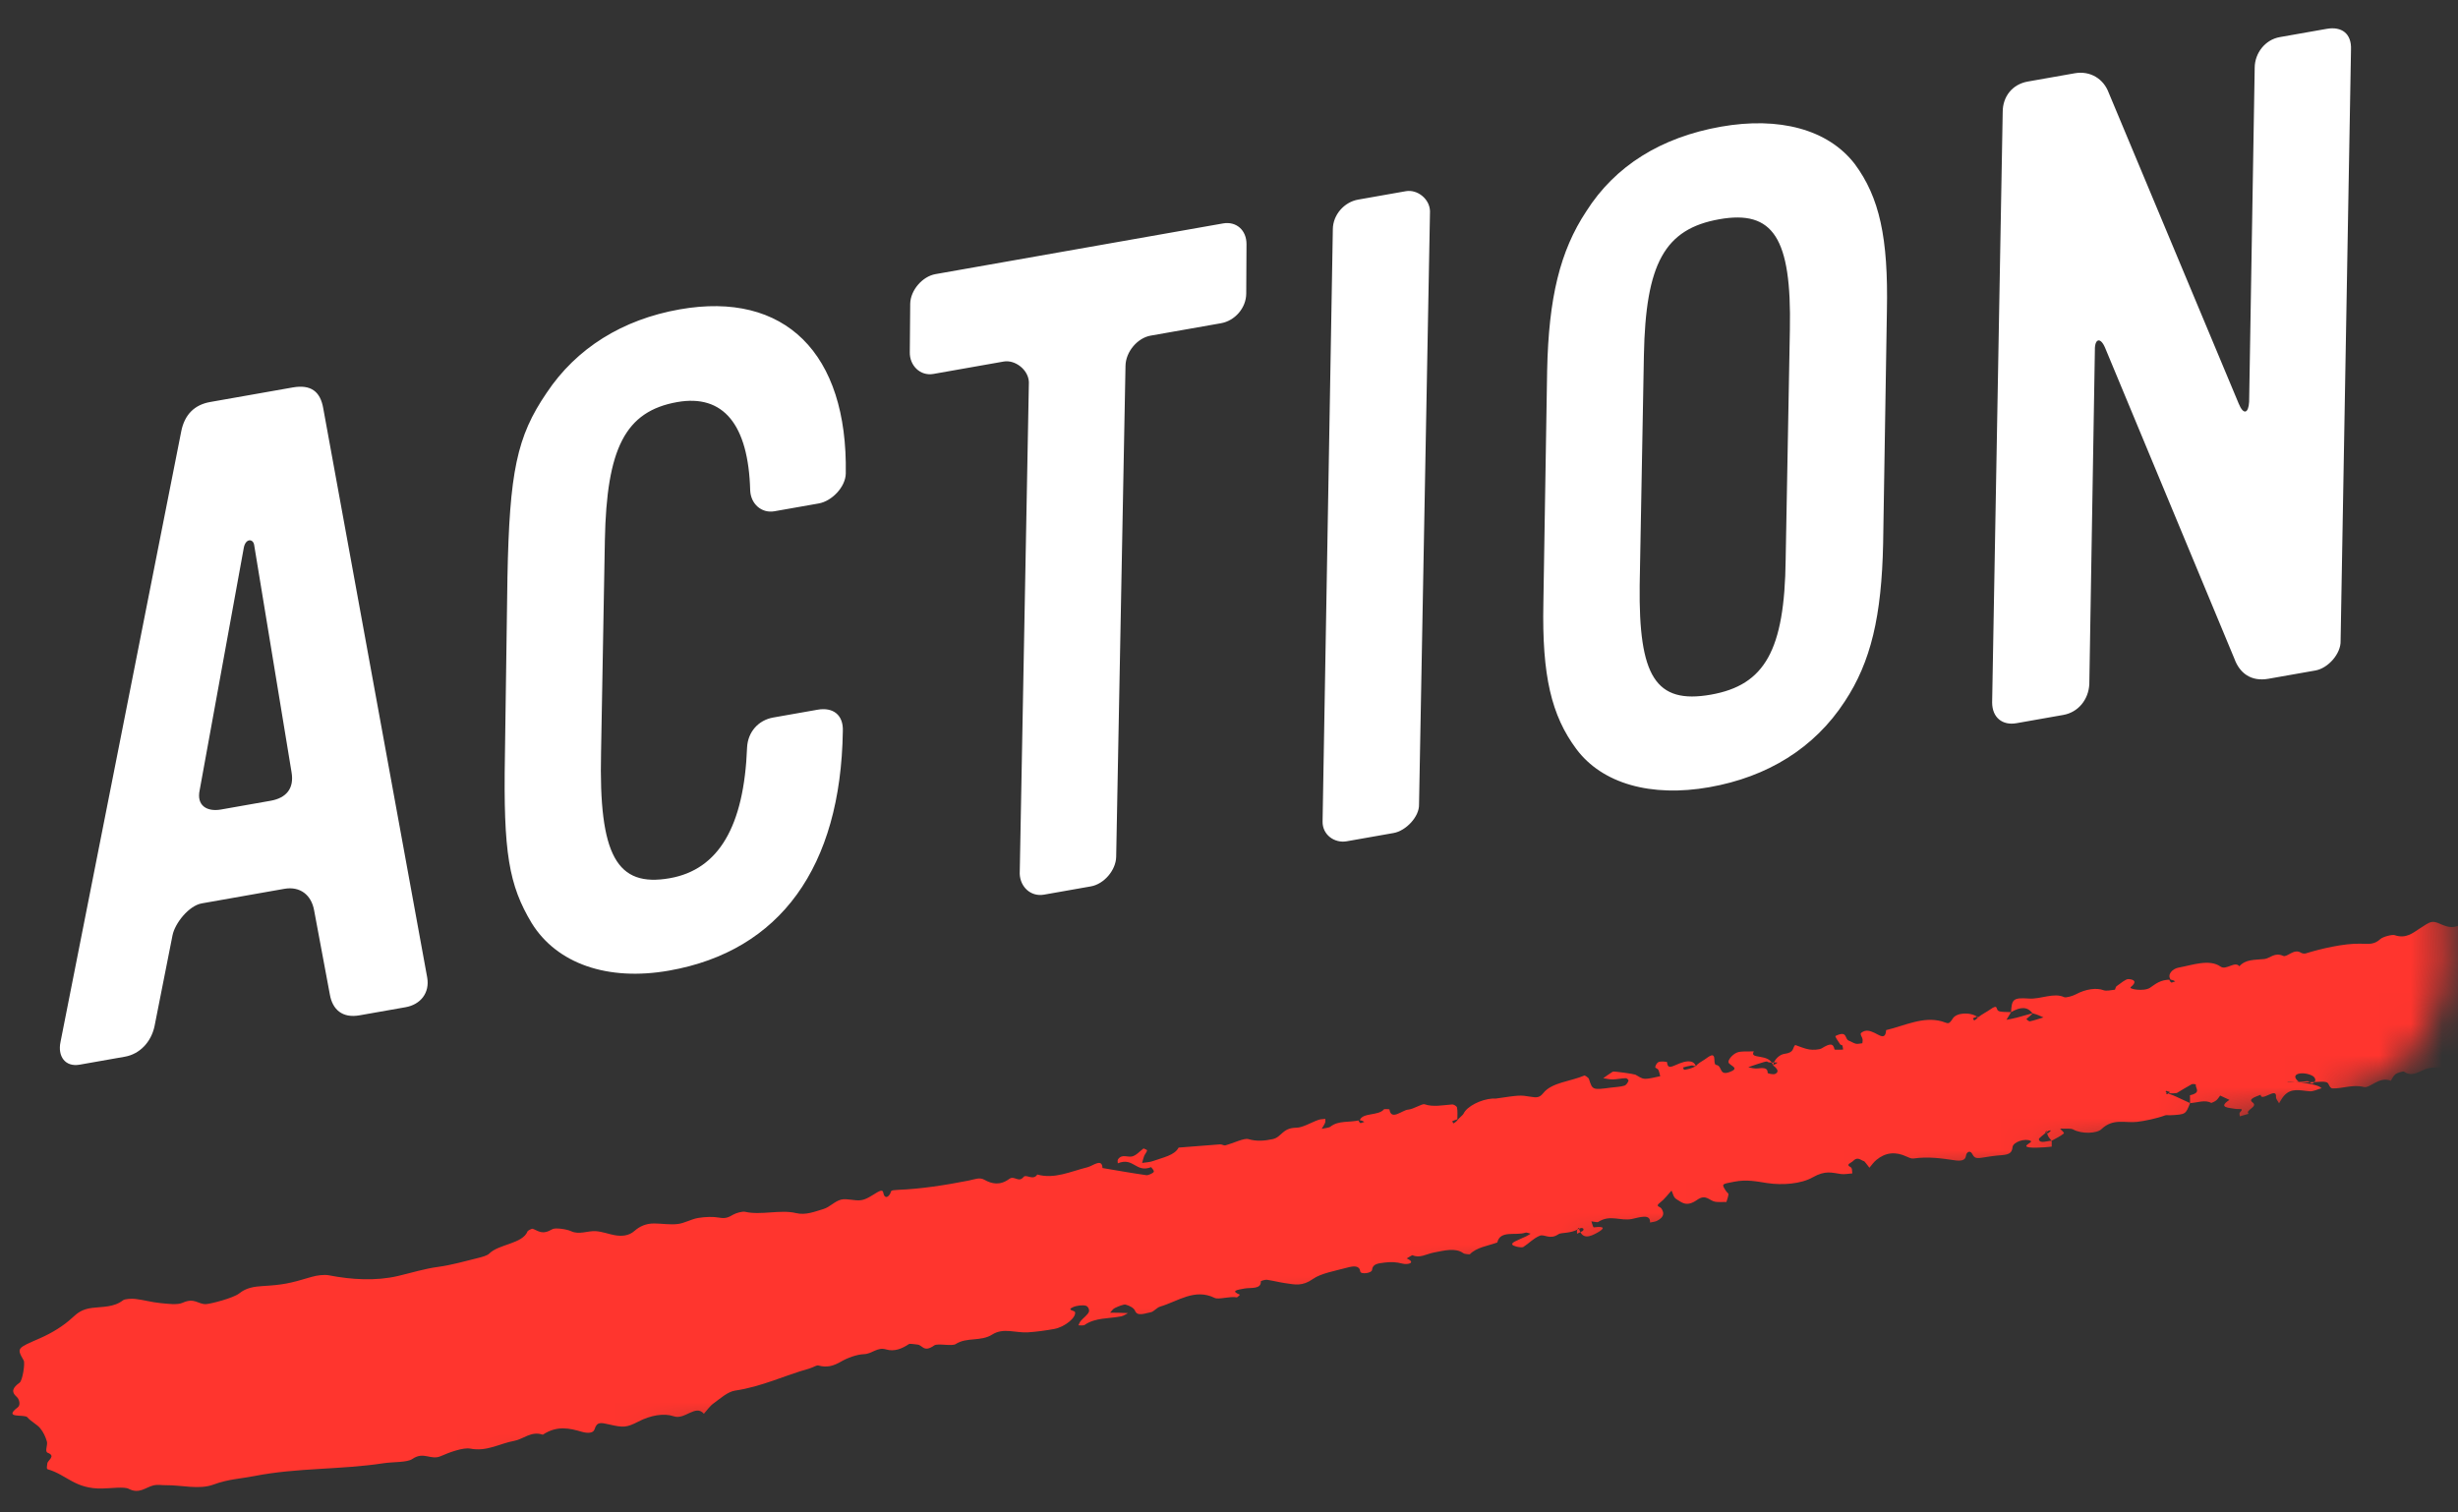
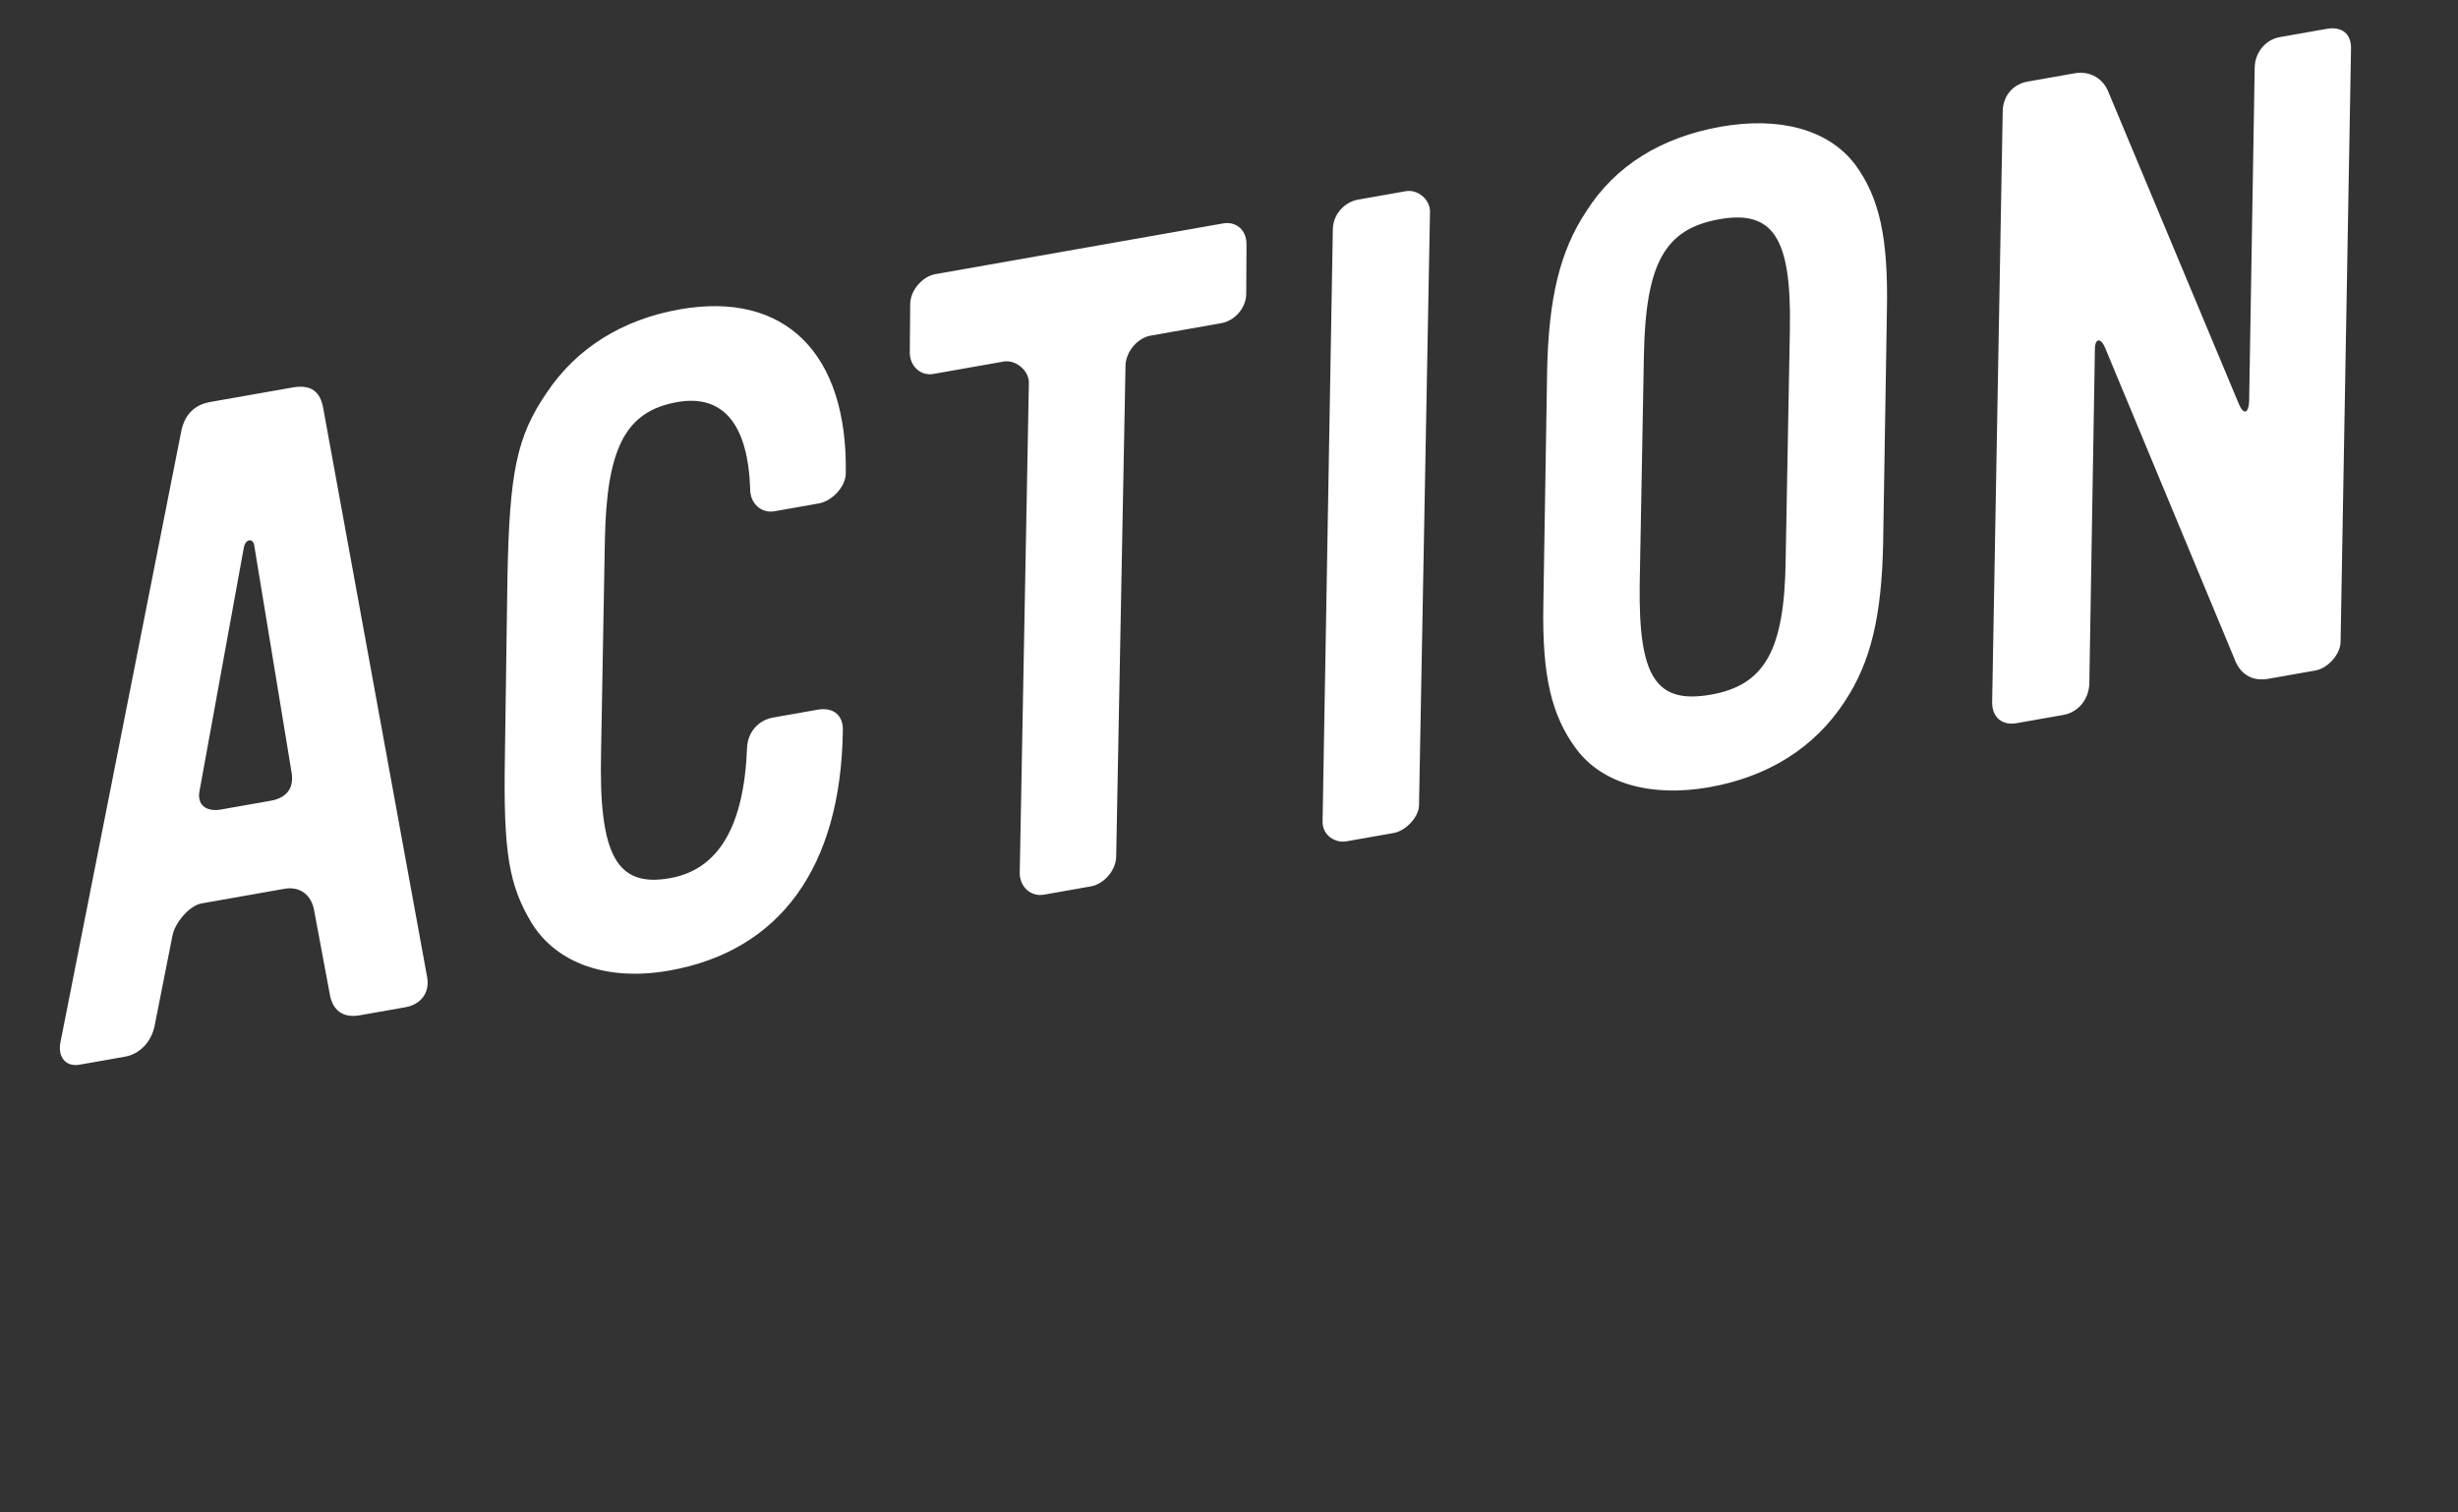
<svg xmlns="http://www.w3.org/2000/svg" xmlns:xlink="http://www.w3.org/1999/xlink" width="78" height="48" viewBox="0 0 78 48">
  <rect x="0" y="0" width="78" height="48" fill="#333333" stroke="none" />
  <defs>
-     <path id="type-action-02-a" d="M11,10 C11,10 34.941,6.791 82.822,0.373 C85.392,-0.505 86.677,0.389 86.677,3.056 C86.677,5.723 85.344,7.389 82.677,8.056 L0,25 C7.333,15 11,10 11,10 Z" />
-   </defs>
+     </defs>
  <g fill="none" fill-rule="evenodd" transform="translate(-9)">
    <path fill="#FFF" d="M20.548,26.532 C20.548,27.036 20.184,27.344 19.708,27.344 L18.224,27.344 C17.664,27.344 17.412,27.008 17.412,26.532 L17.384,23.816 C17.384,23.312 17.076,22.976 16.572,22.976 L13.912,22.976 C13.492,22.976 12.96,23.452 12.82,23.816 L11.756,26.56 C11.56,27.036 11.14,27.344 10.664,27.344 L9.208,27.344 C8.732,27.344 8.564,26.952 8.732,26.532 L15.872,8.108 C16.068,7.604 16.432,7.352 16.936,7.352 L19.596,7.352 C20.184,7.352 20.436,7.632 20.436,8.164 L20.548,26.532 Z M17.524,12.056 C17.524,11.86 17.3,11.804 17.188,12.084 L14.472,19.42 C14.276,19.896 14.584,20.148 15.032,20.148 L16.628,20.148 C17.132,20.148 17.44,19.896 17.44,19.364 L17.524,12.056 Z M36.406,13.092 C36.322,13.512 35.818,13.876 35.398,13.876 L33.97,13.876 C33.55,13.876 33.27,13.512 33.326,13.092 C33.634,11.02 33.018,9.928 31.534,9.928 C29.854,9.928 29.07,10.992 28.51,13.848 L27.222,20.456 C26.578,23.676 26.97,24.768 28.678,24.768 C30.246,24.768 31.282,23.564 31.814,21.1 C31.926,20.624 32.318,20.316 32.794,20.316 L34.222,20.316 C34.726,20.316 35.006,20.624 34.894,21.128 C34.082,25.356 31.73,27.652 28.146,27.652 C26.158,27.652 24.674,26.812 24.114,25.412 C23.61,24.096 23.61,23.06 24.198,20.036 L25.262,14.464 C25.906,11.188 26.326,10.124 27.502,8.92 C28.678,7.688 30.274,7.044 32.122,7.044 C35.51,7.044 37.134,9.34 36.406,13.092 Z M50.192,8.136 L49.912,9.676 C49.828,10.124 49.408,10.46 48.96,10.46 L46.692,10.46 C46.272,10.46 45.824,10.824 45.74,11.272 L42.744,26.56 C42.66,26.98 42.212,27.344 41.792,27.344 L40.28,27.344 C39.86,27.344 39.58,26.98 39.636,26.56 L42.632,11.244 C42.688,10.852 42.324,10.46 41.96,10.46 L39.692,10.46 C39.272,10.46 38.992,10.068 39.076,9.648 L39.356,8.136 C39.44,7.716 39.888,7.352 40.308,7.352 L49.576,7.352 C49.996,7.352 50.276,7.688 50.192,8.136 Z M56.11,8.108 L52.498,26.588 C52.442,26.98 51.938,27.344 51.546,27.344 L50.034,27.344 C49.642,27.344 49.306,27.008 49.39,26.588 L52.974,8.136 C53.058,7.688 53.478,7.352 53.926,7.352 L55.466,7.352 C55.83,7.352 56.166,7.716 56.11,8.108 Z M69.84,13.736 L68.44,20.988 C67.992,23.256 67.404,24.628 66.368,25.72 C65.164,27.008 63.54,27.652 61.664,27.652 C59.788,27.652 58.332,26.952 57.716,25.72 C57.128,24.544 57.044,23.256 57.492,20.988 L58.892,13.736 C59.34,11.468 59.956,10.068 60.992,8.976 C62.14,7.716 63.736,7.072 65.668,7.072 C67.544,7.072 69,7.744 69.644,8.976 C70.232,10.152 70.288,11.468 69.84,13.736 Z M66.704,13.792 C67.264,10.936 66.844,9.956 65.108,9.956 C63.344,9.956 62.56,10.936 62,13.792 L60.6,20.96 C60.068,23.788 60.432,24.768 62.224,24.768 C63.96,24.768 64.772,23.788 65.304,20.96 L66.704,13.792 Z M85.782,8.136 L82.198,26.56 C82.142,26.952 81.666,27.344 81.246,27.344 L79.734,27.344 C79.174,27.344 78.866,27.008 78.782,26.532 L76.458,16.116 C76.374,15.724 76.178,15.752 76.122,16.116 L74.106,26.532 C73.994,27.008 73.602,27.344 73.126,27.344 L71.614,27.344 C71.166,27.344 70.886,27.036 70.97,26.56 L74.554,8.164 C74.638,7.688 75.002,7.352 75.506,7.352 L77.018,7.352 C77.522,7.352 77.886,7.688 77.97,8.136 L80.322,18.58 C80.406,18.972 80.574,18.944 80.658,18.58 L82.674,8.164 C82.758,7.716 83.15,7.352 83.626,7.352 L85.138,7.352 C85.614,7.352 85.894,7.632 85.782,8.136 Z" transform="rotate(-10 47.2 17.3)" />
    <g transform="translate(0 27)">
      <mask id="type-action-02-b" fill="#fff">
        <use xlink:href="#type-action-02-a" />
      </mask>
      <g fill="#FF352E" mask="url(#type-action-02-b)">
        <path d="M57.038,24.266 C57.378,24.286 57.319,24.13 57.435,24.055 C57.571,24.132 57.692,24.223 57.849,24.281 C57.958,24.32 58.159,24.351 58.245,24.318 C58.522,24.213 58.633,24.224 58.632,24.43 C58.632,24.45 58.805,24.47 58.898,24.489 C58.9,24.446 58.909,24.401 58.902,24.358 C58.9,24.342 58.848,24.328 58.841,24.31 C58.803,24.208 58.711,24.026 58.747,24.017 C59.164,23.91 59.001,24.164 59.131,24.245 C59.204,24.289 59.255,24.348 59.335,24.385 C59.382,24.407 59.468,24.401 59.537,24.407 C59.547,24.365 59.567,24.324 59.568,24.282 C59.569,24.212 59.507,24.105 59.564,24.076 C59.741,23.987 59.862,24.078 59.979,24.158 C60.107,24.246 60.274,24.467 60.356,24.142 C60.959,24.119 61.588,23.929 62.145,24.207 C62.331,24.3 62.323,24.374 62.508,24.18 C62.652,24.027 63.087,24.072 63.299,24.3 C63.297,24.309 63.3,24.291 63.304,24.272 C63.248,24.28 63.185,24.282 63.137,24.299 C63.123,24.304 63.151,24.349 63.158,24.376 C63.204,24.359 63.249,24.343 63.299,24.3 C63.444,24.225 63.597,24.186 63.723,24.129 C64.012,23.998 63.897,24.154 63.967,24.22 C64.033,24.282 64.222,24.301 64.357,24.339 L64.168,24.55 C64.283,24.549 64.399,24.552 64.513,24.544 C64.664,24.535 64.815,24.516 65.019,24.504 C64.978,24.552 64.876,24.592 64.798,24.643 C64.783,24.653 64.86,24.74 64.89,24.74 C65.04,24.736 65.187,24.714 65.335,24.699 C65.247,24.635 65.159,24.571 65.019,24.504 C64.904,24.268 64.696,24.221 64.357,24.339 C64.458,23.945 64.505,23.891 64.999,24.024 C65.364,24.121 65.807,23.978 66.105,24.195 C66.152,24.228 66.378,24.209 66.486,24.175 C66.825,24.07 67.17,24.089 67.378,24.219 C67.447,24.262 67.606,24.261 67.725,24.268 C67.744,24.269 67.757,24.19 67.802,24.169 C67.935,24.109 68.133,23.997 68.215,24.02 C68.394,24.068 68.474,24.156 68.236,24.284 C68.145,24.332 68.625,24.508 68.831,24.421 C69.032,24.337 69.2,24.228 69.527,24.293 C69.543,24.294 69.512,24.292 69.481,24.29 C69.495,24.323 69.498,24.359 69.527,24.387 C69.535,24.395 69.612,24.38 69.658,24.375 C69.63,24.349 69.603,24.322 69.527,24.293 C69.437,24.117 69.642,23.964 69.844,23.966 C70.3,23.971 70.857,23.875 71.16,24.189 C71.312,24.346 71.641,24.09 71.747,24.292 C71.988,24.108 72.259,24.19 72.573,24.218 C72.744,24.233 72.934,24.059 73.173,24.233 C73.286,24.315 73.556,24.054 73.751,24.246 C73.775,24.27 73.847,24.298 73.888,24.294 C74.382,24.238 75.146,24.21 75.65,24.321 C75.921,24.38 76.073,24.44 76.307,24.296 C76.394,24.242 76.701,24.221 76.773,24.263 C77.102,24.455 77.365,24.298 77.584,24.211 C77.977,24.054 78.016,24.017 78.268,24.194 C78.497,24.354 78.683,24.437 79,24.292 C79.237,24.523 79.451,24.381 79.666,24.277 C79.678,24.272 80.766,24.179 80.772,24.184 C80.891,24.281 81.018,24.302 81.208,24.233 C81.302,24.199 81.491,24.179 81.563,24.211 C81.836,24.329 82.034,24.464 82.469,24.381 C82.774,24.322 83.161,24.411 83.511,24.43 C83.572,24.433 83.637,24.409 83.701,24.403 C83.999,24.375 83.869,24.115 84.244,24.093 C84.507,24.077 84.637,24.34 84.928,24.171 C84.969,24.148 85.12,24.171 85.203,24.194 C85.393,24.245 85.376,24.53 85.804,24.342 C85.913,24.295 86.268,24.445 86.515,24.496 C86.992,24.595 87.485,24.504 87.901,24.423 C88.27,24.351 88.576,24.408 88.908,24.404 C88.952,24.403 88.998,24.45 89.042,24.476 C88.982,24.491 88.923,24.514 88.861,24.519 C88.793,24.524 88.721,24.508 88.651,24.509 C88.586,24.51 88.521,24.52 88.456,24.526 C88.498,24.56 88.531,24.599 88.582,24.626 C88.68,24.678 88.778,24.749 88.894,24.763 C88.99,24.776 89.163,24.737 89.21,24.689 C89.275,24.624 89.226,24.523 89.278,24.45 C89.318,24.395 89.435,24.323 89.525,24.321 C90.27,24.296 91.003,24.534 91.764,24.35 C91.937,24.307 91.571,24.709 92.129,24.514 C92.336,24.442 92.433,24.347 92.596,24.275 C92.643,24.254 92.857,24.298 92.856,24.312 C92.85,24.572 93.049,24.794 93.2,25.027 C93.221,25.06 93.103,25.121 93.058,25.171 C93.035,25.196 93.004,25.243 93.022,25.253 C93.178,25.345 93.602,25.309 93.752,25.175 C93.876,25.064 94.008,24.932 93.703,24.825 C93.562,24.775 93.39,24.715 93.336,24.635 C93.281,24.556 93.355,24.446 93.372,24.35 C93.468,24.384 93.561,24.424 93.663,24.45 C93.725,24.466 93.812,24.476 93.87,24.463 C94.589,24.3 95.301,24.476 96.015,24.471 C96.473,24.467 96.938,24.427 97.384,24.365 C97.624,24.332 97.742,24.29 97.796,24.479 C97.854,24.683 98.151,24.633 98.356,24.581 C98.493,24.547 98.065,24.433 98.359,24.383 C98.516,24.356 98.707,24.411 98.881,24.407 C99.206,24.399 99.615,24.298 99.836,24.378 C100.181,24.503 100.442,24.354 100.749,24.386 C101.24,24.436 101.45,24.425 101.715,24.594 C101.834,24.67 101.924,24.763 102.054,24.83 C102.113,24.861 102.265,24.873 102.325,24.85 C102.39,24.824 102.452,24.733 102.421,24.698 C102.351,24.616 102.154,24.532 102.43,24.48 C102.833,24.403 103.284,24.235 103.66,24.364 C103.89,24.443 103.972,24.384 104.14,24.375 C104.5,24.358 104.37,24.52 104.364,24.632 C104.286,24.668 104.208,24.705 104.126,24.768 C104.124,24.778 104.128,24.759 104.131,24.741 C104.074,24.749 104.012,24.751 103.964,24.768 C103.949,24.773 103.977,24.818 103.985,24.845 C104.03,24.828 104.076,24.812 104.126,24.768 C104.208,24.705 104.286,24.668 104.364,24.632 C104.469,24.638 104.609,24.674 104.674,24.647 C105.268,24.41 105.26,24.413 105.925,24.573 C106.151,24.628 106.46,24.754 106.541,24.464 C106.547,24.446 106.805,24.417 106.88,24.447 C107.019,24.504 107.109,24.601 107.22,24.681 C107.309,24.606 107.375,24.487 107.493,24.466 C107.772,24.415 108.075,24.404 108.371,24.39 C108.775,24.371 109.186,24.527 109.585,24.37 C109.605,24.362 109.654,24.357 109.659,24.361 C109.965,24.665 110.305,24.57 110.707,24.423 C110.799,24.39 111.208,24.336 111.206,24.604 C111.206,24.762 111.559,24.738 111.707,24.705 C111.927,24.655 112.095,24.531 112.297,24.448 C112.331,24.434 112.47,24.46 112.481,24.481 C112.536,24.581 112.295,24.752 112.635,24.774 C112.959,24.795 113.321,24.917 113.623,24.719 C113.716,24.659 113.843,24.617 113.95,24.563 C114.108,24.483 114.253,24.477 114.387,24.581 C114.517,24.682 114.708,24.702 114.812,24.6 C115.05,24.366 115.391,24.38 115.793,24.334 C116.233,24.284 116.541,24.231 116.905,24.421 C117.03,24.486 117.355,24.499 117.509,24.45 C118.012,24.291 118.408,24.373 118.831,24.544 C118.929,24.583 119.273,24.539 119.283,24.509 C119.4,24.158 119.813,24.455 120.044,24.381 C120.313,24.595 120.73,24.554 121.092,24.563 C121.426,24.571 121.695,24.768 122.084,24.643 C122.237,24.595 122.496,24.66 122.707,24.673 C123.128,24.7 123.586,24.799 123.96,24.734 C124.398,24.658 124.679,24.847 125.06,24.83 C125.335,24.817 125.562,24.805 125.833,24.73 C126.196,24.63 126.623,24.451 127.088,24.689 C127.192,24.742 127.518,24.628 127.744,24.624 C127.988,24.618 128.268,24.613 128.471,24.675 C128.691,24.743 128.82,24.795 129.036,24.674 C129.136,24.617 129.344,24.621 129.505,24.609 C129.559,24.605 129.621,24.64 129.679,24.657 C129.613,24.681 129.54,24.7 129.484,24.73 C129.399,24.776 129.328,24.829 129.25,24.88 C129.324,24.912 129.393,24.967 129.472,24.973 C130.06,25.018 130.656,25.083 131.176,24.836 C131.426,24.968 131.725,25.027 132.056,25.011 C132.119,25.007 132.172,24.94 132.228,24.902 C132.689,25.203 133.099,24.999 133.658,24.838 C133.633,24.874 133.509,24.908 133.514,24.916 C133.572,25.019 133.65,25.118 133.723,25.218 C133.779,25.193 133.882,25.167 133.881,25.142 C133.876,25.049 133.838,24.956 133.658,24.838 C134.312,24.649 134.338,24.647 134.835,24.772 C134.894,24.787 134.968,24.835 135.001,24.826 C135.611,24.654 136.237,24.861 136.824,24.795 C137.058,24.769 137.132,24.818 137.293,24.843 C137.842,24.927 138.37,24.892 138.83,24.667 C139.07,24.55 139.315,24.548 139.507,24.711 C139.557,24.755 139.565,24.815 139.592,24.868 C139.636,24.817 139.67,24.762 139.724,24.715 C139.854,24.602 140.025,24.611 140.127,24.714 C140.222,24.81 140.274,24.928 140.293,25.039 C140.313,25.151 140.355,25.193 140.508,25.105 C140.579,25.066 140.621,24.999 140.636,24.941 C140.644,24.913 140.549,24.88 140.515,24.845 C140.473,24.801 140.446,24.753 140.413,24.707 C140.512,24.703 140.613,24.691 140.711,24.695 C141.001,24.707 141.117,24.821 141.161,24.998 C141.159,25.007 141.163,24.988 141.166,24.97 C141.109,24.978 141.047,24.981 140.999,24.997 C140.985,25.002 141.012,25.047 141.021,25.074 C141.065,25.057 141.111,25.041 141.161,24.998 C141.292,24.896 141.403,24.772 141.549,24.756 C141.827,24.726 142.051,25.038 142.431,24.787 C142.6,24.676 142.967,24.626 143.247,24.622 C143.572,24.618 143.906,24.612 144.239,24.734 C144.491,24.826 145.012,24.878 145.191,24.792 C145.696,24.548 146.191,24.695 146.689,24.705 C146.777,24.707 146.926,24.787 146.932,24.836 C146.952,24.991 147.119,25.009 147.277,24.956 C147.708,24.811 148.147,24.769 148.64,24.814 C148.852,24.833 149.086,24.747 149.311,24.746 C149.508,24.745 149.775,24.758 149.888,24.831 C150.141,24.993 150.267,24.708 150.518,24.804 C150.66,24.859 151.023,24.924 151.046,24.665 C151.048,24.649 151.358,24.621 151.516,24.634 C152.502,24.719 153.484,24.64 154.467,24.62 C154.538,24.618 154.611,24.649 154.684,24.666 C155.008,24.74 155.342,24.822 155.627,24.631 C155.831,24.494 156.075,24.544 156.308,24.564 C156.543,24.585 156.77,24.643 157.006,24.656 C157.309,24.674 157.617,24.656 157.923,24.665 C158.205,24.674 158.485,24.71 158.766,24.713 C159.013,24.716 159.376,24.626 159.486,24.692 C159.756,24.854 159.908,24.745 160.106,24.677 C160.474,24.55 160.59,24.96 161.03,24.81 C161.258,24.732 161.688,24.732 161.916,24.809 C162.172,24.894 162.266,24.873 162.481,24.792 C162.819,24.664 163.202,24.61 163.632,24.644 C163.92,24.666 164.203,24.717 164.542,24.63 C164.755,24.575 165.133,24.726 165.429,24.795 C165.522,24.817 165.637,24.969 165.684,24.819 C165.786,24.497 166.388,24.85 166.498,24.59 C166.775,24.917 167.152,24.538 167.494,24.638 C167.816,24.733 168.235,24.562 168.576,24.715 C168.913,24.868 169.312,24.573 169.684,24.772 C169.777,24.822 170.108,24.719 170.33,24.688 C170.521,24.662 170.812,24.581 170.888,24.624 C171.263,24.841 171.737,24.771 172.165,24.813 C172.395,24.835 172.751,24.948 172.784,24.66 C172.786,24.646 172.842,24.62 172.862,24.623 C173.475,24.731 174.128,24.488 174.672,24.628 C175.022,24.719 175.275,24.612 175.572,24.651 C175.817,24.683 176.002,24.804 176.356,24.734 C176.652,24.676 176.972,24.612 177.288,24.564 C177.35,24.554 177.432,24.523 177.473,24.536 C177.89,24.669 178.392,24.565 178.758,24.643 C179.131,24.724 179.428,24.6 179.765,24.668 C180.09,24.733 180.461,24.731 180.812,24.737 C180.899,24.739 180.985,24.654 181.081,24.62 C181.181,24.585 181.342,24.519 181.395,24.539 C182.012,24.773 182.644,24.797 183.34,24.666 C183.502,24.636 183.766,24.808 183.946,24.786 C184.139,24.763 184.256,24.675 184.481,24.785 C184.599,24.842 184.936,24.754 185.04,24.812 C185.251,24.932 185.512,24.948 185.714,24.92 C186.476,24.816 187.218,24.911 187.969,24.943 C188.089,24.948 188.213,24.889 188.339,24.875 C189.252,24.773 190.156,24.757 191.047,24.957 C191.219,24.996 191.511,24.922 191.615,24.981 C191.829,25.1 192.067,25.086 192.294,25.09 C192.488,25.093 192.693,24.972 192.862,25.13 C192.88,25.146 193.009,25.143 193.055,25.124 C193.648,24.871 194.298,24.993 194.939,25.011 C195.371,25.022 195.808,24.99 196.243,24.973 C196.677,24.956 197.106,25.127 197.561,24.944 C197.716,24.882 198.038,24.967 198.284,24.978 C198.791,24.999 199.28,25.022 199.805,24.973 C200.348,24.923 200.953,24.783 201.543,25.041 C201.764,25.137 202.274,25.203 202.619,25.014 C203.208,25.152 203.855,24.873 204.452,25.109 C204.607,25.171 204.891,25.179 205.138,25.078 C205.373,24.982 205.473,25.072 205.481,25.238 C205.493,25.476 205.571,25.493 205.87,25.393 C206.017,25.344 206.158,25.289 206.302,25.237 L206.865,25.273 C207.124,25.247 207.383,25.203 207.643,25.203 C207.84,25.204 208.06,25.311 208.231,25.284 C208.695,25.213 209.024,25.271 209.297,25.502 C209.356,25.552 209.543,25.551 209.716,25.577 C209.733,25.578 209.701,25.575 209.669,25.574 C209.683,25.607 209.687,25.643 209.716,25.671 C209.725,25.679 209.801,25.663 209.847,25.658 C209.819,25.632 209.791,25.606 209.716,25.577 C209.681,25.513 209.692,25.451 209.704,25.39 C209.777,25.397 209.853,25.4 209.924,25.412 C209.952,25.417 209.982,25.458 209.989,25.456 C210.91,25.194 211.855,25.352 212.795,25.397 C212.89,25.401 213.01,25.399 213.083,25.369 C213.409,25.238 213.287,25.401 213.315,25.478 C213.326,25.51 213.408,25.563 213.435,25.559 C213.818,25.498 214.204,25.385 214.524,25.632 C214.861,25.521 215.261,25.602 215.589,25.528 C215.82,25.476 215.938,25.444 216.114,25.565 C216.186,25.614 216.362,25.612 216.492,25.632 C217.215,25.742 218.014,25.603 218.705,25.868 C218.769,25.893 219.081,25.688 219.193,25.927 C219.132,25.937 219.071,25.947 219.011,25.956 C219.063,25.988 219.117,26.019 219.17,26.05 C219.314,26.267 219.792,26.209 220,26.418 C220.198,26.616 220.499,26.736 220.482,26.92 C220.463,27.119 220.921,27.317 220.47,27.521 C220.287,27.603 220.78,27.744 220.451,27.86 C220.113,27.979 220.473,28.098 220.461,28.213 C220.422,28.582 220.367,28.952 220.255,29.315 C220.186,29.541 219.645,29.626 219.651,29.905 C219.651,29.955 219.379,29.641 219.312,29.919 C219.29,30.007 219.37,30.105 219.416,30.196 C219.502,30.362 219.401,30.413 219.113,30.397 C219.005,30.39 218.787,30.445 218.79,30.464 C218.825,30.755 218.53,30.732 218.185,30.71 C217.923,30.693 217.647,30.611 217.383,30.741 C217.327,30.769 217.132,30.735 217.042,30.698 C216.766,30.583 216.48,30.557 216.185,30.644 C215.936,30.719 215.732,30.714 215.537,30.593 C215.507,30.574 215.413,30.557 215.399,30.565 C215.248,30.664 215.106,30.767 214.962,30.869 C214.788,30.777 214.616,30.612 214.44,30.611 C214.205,30.609 213.958,30.791 213.765,30.559 C213.347,30.755 212.88,30.534 212.474,30.603 C211.901,30.7 211.457,30.648 211.041,30.406 C210.961,30.36 210.768,30.34 210.652,30.359 C210.21,30.427 209.721,30.467 209.362,30.612 C209.03,30.747 208.974,30.621 208.738,30.568 C208.243,30.455 207.664,30.391 207.142,30.425 C206.88,30.443 206.614,30.448 206.349,30.455 C206.051,30.462 205.726,30.336 205.461,30.514 C205.264,30.344 205.047,30.336 204.793,30.477 C204.761,30.495 204.656,30.476 204.589,30.466 C204.192,30.41 203.887,30.17 203.369,30.355 C203.051,30.469 202.585,30.279 202.184,30.43 C202.046,30.481 201.775,30.413 201.564,30.4 C201.178,30.376 200.7,30.258 200.428,30.349 C200.011,30.488 199.762,30.137 199.336,30.328 C199.107,30.43 198.602,30.333 198.225,30.31 C197.991,30.296 197.763,30.251 197.532,30.22 C197.459,30.21 197.361,30.176 197.315,30.192 C196.772,30.39 196.196,30.297 195.621,30.279 C195.365,30.27 194.95,30.394 194.872,30.336 C194.585,30.126 194.334,30.37 194.065,30.308 C193.824,30.252 193.556,30.31 193.284,30.355 C192.937,30.411 192.474,30.382 192.146,30.289 C191.47,30.098 190.83,30.085 190.095,30.154 C189.525,30.208 188.909,30.088 188.31,30.062 C187.841,30.043 187.374,29.937 186.896,30.089 C186.577,30.191 186.324,29.905 185.903,30.011 C185.67,30.07 185.215,30.077 184.935,29.885 C184.884,29.85 184.646,29.897 184.503,29.921 C184.113,29.988 183.732,30.025 183.313,30.002 C182.921,29.98 182.494,29.827 182.112,30.031 C181.919,29.783 181.367,29.984 181.14,29.77 C181.127,29.758 181.029,29.759 180.997,29.773 C180.572,29.958 180.1,29.897 179.624,29.896 C179.386,29.896 179.142,30.079 178.946,29.85 C178.936,29.838 178.873,29.828 178.853,29.836 C178.301,30.033 177.71,29.809 177.147,29.891 C176.957,29.919 176.746,29.952 176.561,29.931 C176.234,29.895 175.883,29.961 175.564,29.8 C175.461,29.747 175.061,29.941 174.798,29.939 C174.432,29.937 174.071,29.847 173.704,29.812 C173.236,29.767 172.766,29.735 172.294,29.708 C172.209,29.703 172.114,29.774 172.026,29.772 C171.587,29.758 171.169,29.718 170.714,29.804 C170.31,29.88 169.844,29.674 169.392,29.817 C169.348,29.832 169.172,29.709 169.059,29.647 C168.872,29.546 168.728,29.513 168.616,29.697 C168.588,29.742 168.421,29.778 168.311,29.786 C167.878,29.817 167.422,29.607 167.006,29.83 C166.692,29.603 166.322,29.626 165.931,29.749 C165.523,29.433 165.215,29.669 164.891,29.813 C164.689,29.693 164.546,30 164.282,29.83 C164.152,29.747 163.781,29.801 163.614,29.723 C163.393,29.621 163.309,29.557 163.282,29.776 C163.28,29.791 163.234,29.815 163.209,29.815 C163.003,29.813 162.791,29.82 162.591,29.796 C162.415,29.774 162.2,29.655 162.094,29.686 C161.877,29.748 161.759,29.777 161.562,29.661 C161.4,29.564 161.006,29.529 161.494,29.384 C161.552,29.367 161.571,29.305 161.607,29.263 C161.543,29.252 161.439,29.221 161.422,29.232 C161.252,29.35 160.931,29.262 160.769,29.448 C160.534,29.718 159.916,29.559 159.553,29.724 C159.575,29.473 159.245,29.478 158.957,29.426 C158.554,29.354 158.222,29.42 157.978,29.648 C157.934,29.69 157.844,29.73 157.765,29.739 C157.666,29.751 157.529,29.752 157.455,29.72 C156.959,29.51 156.482,29.629 155.989,29.722 C155.841,29.75 155.588,29.753 155.506,29.702 C155.164,29.489 154.667,29.5 154.339,29.553 C154.022,29.604 153.756,29.501 153.588,29.538 C153.289,29.605 153.042,29.548 152.776,29.55 C152.429,29.552 152.421,29.478 152.69,29.37 C152.617,29.342 152.549,29.299 152.469,29.287 C152.044,29.226 151.665,29.295 151.333,29.451 C151.286,29.473 151.256,29.56 151.28,29.571 C151.354,29.606 151.458,29.617 151.55,29.637 C151.452,29.661 151.334,29.67 151.26,29.709 C151.017,29.835 150.788,29.855 150.522,29.731 C150.17,29.566 149.657,29.533 149.35,29.621 C148.847,29.765 148.66,29.635 148.402,29.452 C148.301,29.382 148.139,29.338 147.994,29.296 C147.956,29.285 147.859,29.316 147.814,29.342 C147.535,29.501 147.192,29.67 146.841,29.648 C146.655,29.636 146.473,29.624 146.274,29.633 C146.067,29.643 145.853,29.611 145.643,29.599 C145.455,29.588 145.234,29.767 145.077,29.564 C145.07,29.554 144.998,29.549 144.978,29.558 C144.812,29.628 144.652,29.702 144.491,29.774 C144.395,29.685 144.306,29.593 144.197,29.51 C144.176,29.494 144.061,29.504 144.007,29.522 C143.684,29.625 142.888,29.791 142.73,29.787 C142.436,29.783 142.311,29.665 142.242,29.527 C142.204,29.454 142.267,29.363 142.22,29.294 C142.176,29.231 142.048,29.188 141.958,29.136 C141.919,29.21 141.875,29.283 141.843,29.358 C141.825,29.398 141.826,29.44 141.818,29.481 C141.679,29.527 141.543,29.578 141.4,29.618 C141.335,29.637 141.238,29.657 141.184,29.642 C140.946,29.576 140.505,29.502 140.321,29.51 C140.329,29.469 140.337,29.429 140.443,29.258 C140.478,29.198 140.411,29.263 140.36,29.332 C140.351,29.344 140.413,29.373 140.442,29.394 C140.554,29.334 140.664,29.274 140.776,29.213 C140.724,29.194 140.672,29.176 140.443,29.258 C140.283,29.398 140.223,29.407 140.162,29.417 C140.215,29.448 140.268,29.479 140.321,29.51 C140.29,29.641 140.284,29.849 139.954,29.708 C139.731,29.613 139.195,29.78 139.268,29.444 C139.348,29.396 139.428,29.347 139.508,29.299 C139.196,29.213 138.883,29.128 138.571,29.042 C138.562,29.071 138.552,29.1 138.544,29.129 C138.481,29.354 138.449,29.383 138.205,29.289 C137.795,29.13 137.456,29.283 137.182,29.377 C136.818,29.502 136.861,29.541 136.486,29.452 C136.422,29.437 136.337,29.455 136.262,29.452 C136.071,29.446 135.871,29.454 135.692,29.423 C135.475,29.386 135.216,29.344 135.082,29.251 C134.852,29.09 134.727,29.277 134.575,29.289 C134.316,29.308 134.1,29.051 134.026,29.188 C133.929,29.363 133.717,29.304 133.586,29.368 C133.348,29.484 133.321,29.425 133.322,29.288 C133.323,29.268 133.213,29.248 133.155,29.228 C133.148,29.575 132.612,29.335 132.359,29.464 C132.072,29.612 131.92,29.291 131.633,29.255 C131.596,29.251 131.593,29.15 131.575,29.094 C131.525,29.135 131.477,29.177 131.426,29.217 C131.27,29.338 131.134,29.5 130.845,29.289 C130.817,29.269 130.586,29.3 130.578,29.323 C130.455,29.649 129.998,29.513 129.93,29.404 C129.776,29.154 129.397,29.275 129.162,29.205 C128.858,29.113 128.588,29.109 128.717,28.858 C128.725,28.84 128.647,28.808 128.609,28.783 C128.575,28.815 128.532,28.845 128.506,28.879 C128.223,29.257 128.225,29.256 127.523,29.085 C127.339,29.04 127.231,29.06 127.157,29.197 C127.025,29.443 126.894,29.465 126.538,29.341 C126.37,29.282 126.225,29.2 126.057,29.14 C125.98,29.113 125.813,29.086 125.788,29.105 C125.303,29.467 125.271,29.068 125.046,28.968 C124.868,28.889 124.641,28.845 124.429,28.797 C124.387,28.788 124.29,28.823 124.252,28.852 C124.156,28.928 124.062,29.008 123.993,29.094 C123.737,29.411 123.575,29.392 123.115,29.114 C122.859,28.959 122.694,28.703 122.157,28.725 C121.809,28.739 122.018,28.63 122.133,28.564 C122.146,28.557 122.1,28.495 122.061,28.485 C122.002,28.469 121.916,28.464 121.86,28.479 C121.808,28.492 121.77,28.535 121.746,28.57 C121.66,28.692 121.845,28.89 121.529,28.933 C121.375,28.954 121.176,28.847 120.989,28.814 C120.955,28.807 120.861,28.867 120.833,28.906 C120.66,29.141 120.518,29.202 120.226,29.071 C119.97,28.956 119.513,28.988 119.464,28.692 C119.435,28.509 119.157,28.571 119.043,28.681 C118.895,28.823 118.785,28.968 118.44,28.869 C118.4,28.858 118.366,28.774 118.388,28.763 C118.528,28.692 118.561,28.637 118.34,28.623 C118.265,28.618 118.109,28.669 118.111,28.692 C118.116,28.794 117.914,28.934 118.256,28.992 C118.338,29.006 118.378,29.101 118.438,29.159 C118.32,29.18 118.204,29.218 118.086,29.22 C117.583,29.228 117.369,29.032 117.229,28.789 C117.208,28.753 117.185,28.717 117.164,28.681 C117.114,28.721 117.038,28.757 117.018,28.802 C116.984,28.88 117.004,28.968 116.958,29.044 C116.934,29.085 116.807,29.142 116.753,29.133 C116.394,29.077 115.977,29.179 115.66,28.991 C115.541,28.921 114.403,28.871 114.265,28.85 C113.897,28.793 114.052,29.24 113.556,29.072 C113.348,29.001 113.049,29.081 112.781,29.115 C112.196,29.188 111.568,29.146 110.958,29.143 C110.752,29.143 110.523,29.089 110.513,29.292 C110.512,29.305 110.213,29.346 110.185,29.322 C109.935,29.106 109.734,29.23 109.503,29.331 C109.404,29.373 109.166,29.414 109.147,29.397 C108.871,29.151 108.638,29.286 108.384,29.407 C108.341,29.427 108.239,29.405 108.164,29.403 C108.175,29.342 108.187,29.281 108.27,29.167 C108.298,29.131 108.253,29.148 108.208,29.164 C108.236,29.185 108.264,29.205 108.292,29.225 C108.33,29.203 108.37,29.182 108.4,29.157 C108.404,29.153 108.364,29.13 108.27,29.167 C107.887,29.241 107.576,29.279 107.264,29.28 C106.906,29.281 106.901,29.254 107.168,29.03 C107.331,29.022 107.56,29.116 107.684,28.881 C107.711,28.845 107.667,28.862 107.622,28.879 C107.65,28.9 107.678,28.919 107.706,28.94 C107.743,28.917 107.783,28.897 107.813,28.872 C107.818,28.868 107.778,28.845 107.684,28.881 C107.449,28.942 107.221,28.847 107.168,29.03 C106.988,29.071 106.935,28.78 106.697,28.97 C106.497,29.13 106.214,29.107 105.937,29.075 C105.621,29.039 105.404,29.032 105.393,29.294 C105.389,29.435 104.844,29.45 104.799,29.299 C104.698,28.957 104.399,29.115 104.136,29.166 C103.949,29.202 103.757,29.243 103.599,29.308 C103.393,29.392 103.252,29.471 103.279,29.23 C103.283,29.197 103.059,29.167 102.969,29.118 C102.6,28.918 101.899,28.909 101.895,28.491 C101.894,28.471 101.723,28.448 101.628,28.433 C101.561,28.423 101.489,28.424 101.419,28.42 C101.416,28.463 101.386,28.517 101.416,28.549 C101.598,28.737 101.808,28.915 101.974,29.108 C102.016,29.157 101.933,29.242 101.907,29.311 C101.805,29.266 101.703,29.22 101.601,29.175 C101.538,29.129 101.475,29.084 101.112,28.928 C100.942,28.886 101.065,28.963 101.211,29.021 C101.248,29.036 101.351,28.994 101.424,28.978 C101.32,28.877 101.217,28.776 101.112,28.676 C101.031,28.714 100.949,28.752 101.112,28.928 C101.475,29.084 101.538,29.129 101.601,29.175 C101.538,29.212 101.471,29.284 101.414,29.282 C100.748,29.248 100.083,29.21 99.423,29.157 C99.272,29.144 99.142,29.062 98.992,29.029 C98.762,28.978 98.484,28.933 98.343,29.085 C98.154,29.289 97.925,29.342 97.54,29.299 C97.297,29.272 96.936,29.562 96.835,29.164 C96.812,29.073 96.347,28.991 96.067,28.958 C95.803,28.926 95.9,29.092 95.846,29.175 C95.735,29.343 95.731,29.342 95.496,29.105 C95.524,29.069 95.479,29.085 95.435,29.102 C95.463,29.122 95.491,29.143 95.518,29.163 C95.555,29.141 95.596,29.12 95.626,29.095 C95.631,29.091 95.59,29.068 95.496,29.105 C95.16,29.253 94.926,29.252 94.818,29.058 C94.778,28.987 94.839,28.897 94.84,28.816 C94.84,28.811 94.67,28.788 94.645,28.805 C94.586,28.847 94.565,28.908 94.528,28.961 C94.492,28.918 94.429,28.875 94.425,28.83 C94.409,28.667 94.184,28.702 94.039,28.705 C93.95,28.707 93.787,28.79 93.794,28.828 C93.829,29.039 93.55,29.027 93.344,29.067 C93.272,29.08 93.191,29.08 93.115,29.086 C93.042,28.573 92.586,29.037 92.325,29.003 C92.148,28.98 91.952,29.218 91.609,29.169 C91.368,29.135 91.115,29.16 91.19,28.929 C91.215,28.852 91.097,28.742 90.995,28.672 C90.865,28.582 90.638,28.569 90.622,28.709 C90.596,28.925 90.49,29.008 90.109,28.949 C89.874,28.912 89.559,28.955 89.399,28.878 C89.15,28.759 89.088,28.744 89.072,28.941 C88.998,28.935 88.924,28.929 88.851,28.921 C88.733,28.907 88.55,28.854 88.506,28.881 C87.913,29.235 87.24,28.935 86.613,28.974 C86.36,28.99 86.765,28.58 86.273,28.802 C85.952,28.947 85.702,28.998 85.38,28.793 C85.269,28.722 84.912,28.702 85.197,28.921 C85.135,28.946 85.07,28.994 85.011,28.992 C84.66,28.977 84.311,28.951 83.87,28.887 C83.808,28.872 83.837,28.897 83.866,28.923 C83.9,28.907 83.935,28.891 83.97,28.875 C83.931,28.853 83.897,28.83 83.853,28.812 C83.845,28.809 83.807,28.833 83.87,28.887 C83.921,29.004 83.882,29.078 83.843,29.152 C83.731,29.127 83.532,29.111 83.52,29.075 C83.447,28.845 83.128,28.791 82.832,28.739 C82.578,28.694 82.367,28.684 82.201,28.897 C81.974,29.188 81.906,29.171 81.34,29.136 C81.13,29.123 80.918,29.113 80.709,29.094 C80.65,29.088 80.6,29.054 80.546,29.032 C80.629,29.014 80.731,29.008 80.791,28.975 C80.877,28.929 80.931,28.863 80.999,28.806 C80.883,28.786 80.757,28.737 80.652,28.749 C80.245,28.798 80.007,28.933 80.068,29.199 C80.075,29.226 79.998,29.261 79.959,29.292 C79.926,29.261 79.876,29.233 79.866,29.2 C79.853,29.161 79.884,29.119 79.882,29.078 C79.874,28.942 79.86,28.805 79.849,28.669 C79.557,28.695 79.218,28.676 78.983,28.758 C78.679,28.863 78.436,28.999 78.043,28.931 C77.828,28.893 77.519,28.951 77.57,28.707 C77.574,28.69 77.105,28.582 76.924,28.622 C76.643,28.683 76.439,28.777 76.237,28.57 C76.22,28.552 76.026,28.565 75.962,28.597 C75.874,28.64 75.833,28.715 75.771,28.777 C75.436,28.555 75.079,28.895 74.893,28.807 C74.569,28.652 74.219,28.732 73.907,28.661 C73.85,28.648 73.825,28.564 73.812,28.51 C73.776,28.351 73.552,28.414 72.91,28.264 C72.461,28.162 72.514,28.197 72.579,28.208 C72.774,28.239 72.972,28.264 73.17,28.284 C73.257,28.292 73.261,28.49 73.41,28.324 C73.446,28.283 73.42,28.202 73.372,28.158 C73.127,27.94 72.606,27.917 72.91,28.264 C73.461,28.454 73.516,28.522 73.572,28.589 C73.443,28.6 73.289,28.642 73.189,28.615 C72.897,28.538 72.628,28.374 72.339,28.608 C72.265,28.668 72.215,28.737 72.153,28.802 C72.133,28.727 72.078,28.649 72.098,28.578 C72.184,28.268 71.6,28.662 71.631,28.424 C71.469,28.456 71.207,28.478 71.332,28.611 C71.498,28.788 71.039,28.805 71.141,28.944 L70.852,28.97 C70.86,28.928 70.843,28.872 70.883,28.845 C71.058,28.729 70.861,28.75 70.767,28.713 C70.571,28.636 70.203,28.568 70.629,28.394 C70.542,28.331 70.454,28.267 70.366,28.204 C70.317,28.246 70.278,28.294 70.217,28.329 C70.171,28.356 70.049,28.384 70.043,28.38 C69.878,28.233 69.605,28.289 69.382,28.256 C69.397,28.174 69.412,28.093 69.427,28.011 C69.82,27.999 69.622,27.817 69.677,27.708 C69.679,27.705 69.577,27.669 69.55,27.678 C69.372,27.735 69.202,27.8 69.029,27.862 C68.959,27.857 68.888,27.853 68.728,27.807 C68.667,27.791 68.695,27.817 68.724,27.842 C68.759,27.826 68.794,27.81 68.829,27.794 C68.791,27.772 68.755,27.749 68.712,27.731 C68.705,27.728 68.665,27.752 68.728,27.807 C68.881,27.894 68.944,27.939 69.006,27.984 C69.131,28.075 69.256,28.166 69.382,28.256 C69.178,28.583 69.178,28.584 68.68,28.513 C68.631,28.507 68.578,28.48 68.537,28.487 C68.232,28.535 67.843,28.538 67.614,28.52 C67.241,28.492 66.898,28.253 66.463,28.532 C66.292,28.641 65.823,28.569 65.584,28.372 C65.51,28.311 65.317,28.3 65.179,28.266 C65.211,28.326 65.299,28.419 65.264,28.439 C65.148,28.504 64.988,28.542 64.844,28.591 C64.79,28.505 64.735,28.418 64.751,28.279 C64.778,28.244 64.734,28.26 64.69,28.277 C64.718,28.297 64.745,28.318 64.773,28.338 C64.81,28.316 64.851,28.295 64.881,28.27 C64.886,28.265 64.845,28.243 64.751,28.279 C64.6,28.379 64.451,28.427 64.453,28.473 C64.459,28.623 64.698,28.564 64.844,28.591 C64.833,28.652 64.822,28.713 64.81,28.775 C64.736,28.767 64.66,28.764 64.589,28.753 C64.429,28.727 64.254,28.713 64.114,28.665 C63.836,28.57 64.274,28.536 64.186,28.467 C64.032,28.346 63.637,28.393 63.586,28.553 C63.537,28.704 63.472,28.772 63.192,28.737 C62.987,28.712 62.772,28.702 62.562,28.697 C62.332,28.691 62.326,28.621 62.283,28.506 C62.237,28.38 62.114,28.439 62.083,28.54 C62.036,28.695 61.87,28.671 61.708,28.614 C61.309,28.474 60.915,28.333 60.432,28.307 C60.36,28.304 60.285,28.246 60.229,28.206 C59.915,27.977 59.599,27.947 59.269,28.126 C59.164,28.183 59.091,28.26 59.003,28.328 C58.966,28.255 58.932,28.182 58.891,28.11 C58.881,28.092 58.848,28.078 58.827,28.061 C58.749,27.999 58.677,27.919 58.534,28.02 C58.466,28.068 58.27,28.078 58.416,28.192 C58.476,28.239 58.433,28.33 58.437,28.401 C58.319,28.386 58.184,28.388 58.085,28.354 C57.797,28.256 57.619,28.136 57.177,28.284 C56.782,28.417 56.191,28.356 55.716,28.184 C55.412,28.074 55.113,27.945 54.71,27.945 C54.291,27.945 54.291,27.928 54.4,28.197 C54.415,28.234 54.461,28.272 54.451,28.305 C54.427,28.382 54.379,28.455 54.341,28.529 C54.224,28.505 54.094,28.492 53.993,28.454 C53.813,28.388 53.757,28.145 53.44,28.287 C53.052,28.46 52.941,28.259 52.805,28.143 C52.714,28.064 52.731,27.944 52.7,27.841 C52.556,27.947 52.433,28.068 52.259,28.153 C52.085,28.238 52.247,28.271 52.274,28.335 C52.334,28.475 52.335,28.62 52.062,28.697 C51.999,28.715 51.912,28.705 51.837,28.707 C51.917,28.417 51.512,28.487 51.29,28.487 C50.919,28.488 50.644,28.207 50.225,28.375 C50.195,28.388 50.089,28.336 50.017,28.315 C50.03,28.385 50.031,28.515 50.057,28.517 C50.427,28.542 50.39,28.622 50.128,28.706 C49.892,28.782 49.621,28.844 49.589,28.471 C49.595,28.418 49.547,28.457 49.521,28.501 C49.501,28.536 49.505,28.576 49.497,28.614 C49.573,28.59 49.686,28.577 49.714,28.54 C49.746,28.499 49.702,28.438 49.589,28.471 C49.297,28.578 49.01,28.473 48.914,28.516 C48.614,28.649 48.478,28.422 48.327,28.45 C48.107,28.492 47.941,28.623 47.737,28.704 C47.704,28.717 47.588,28.677 47.53,28.648 C47.425,28.596 47.328,28.531 47.527,28.475 C47.644,28.442 47.77,28.419 47.891,28.388 C47.947,28.374 47.997,28.351 48.05,28.332 C47.997,28.309 47.933,28.262 47.892,28.268 C47.581,28.314 47.123,28.026 46.959,28.404 C46.641,28.453 46.277,28.431 46.034,28.605 C46.028,28.611 45.869,28.569 45.836,28.533 C45.628,28.304 45.243,28.334 44.913,28.333 C44.68,28.333 44.444,28.435 44.238,28.286 C44.23,28.281 44.109,28.328 44.04,28.352 C44.313,28.543 44.044,28.568 43.872,28.486 C43.695,28.402 43.537,28.361 43.327,28.347 C43.105,28.332 42.945,28.317 42.889,28.504 C42.86,28.599 42.507,28.581 42.514,28.474 C42.526,28.279 42.34,28.263 42.135,28.278 C41.746,28.306 41.276,28.297 40.998,28.423 C40.618,28.596 40.398,28.489 40.123,28.393 C39.926,28.325 39.748,28.238 39.552,28.169 C39.505,28.153 39.359,28.172 39.358,28.179 C39.325,28.444 39.003,28.309 38.804,28.307 C38.547,28.304 38.357,28.295 38.625,28.473 C38.628,28.475 38.523,28.541 38.517,28.538 C38.3,28.45 37.933,28.505 37.819,28.419 C37.255,27.991 36.655,28.304 36.073,28.359 C35.95,28.37 35.841,28.484 35.733,28.48 C35.566,28.474 35.297,28.543 35.26,28.337 C35.244,28.249 35.129,28.149 35.007,28.09 C34.946,28.061 34.762,28.1 34.65,28.129 C34.576,28.148 34.531,28.206 34.474,28.246 C34.568,28.265 34.662,28.283 34.754,28.304 C34.846,28.324 34.937,28.347 35.028,28.368 C34.953,28.389 34.877,28.427 34.8,28.428 C34.399,28.431 33.985,28.303 33.599,28.476 C33.566,28.49 33.473,28.459 33.408,28.449 C33.441,28.407 33.464,28.36 33.51,28.324 C33.608,28.246 33.754,28.182 33.813,28.097 C33.854,28.035 33.829,27.916 33.754,27.88 C33.663,27.836 33.465,27.821 33.352,27.849 C33.118,27.905 33.382,27.96 33.384,28.017 C33.392,28.192 32.973,28.419 32.635,28.415 C32.354,28.412 32.069,28.396 31.795,28.361 C31.414,28.313 31.06,28.059 30.67,28.213 C30.268,28.372 29.864,28.131 29.469,28.29 C29.341,28.341 28.914,28.149 28.799,28.2 C28.416,28.373 28.44,28.115 28.274,28.072 C28.185,28.049 28.053,27.99 28.013,28.007 C27.767,28.11 27.51,28.159 27.271,28.034 C27.014,27.898 26.816,28.089 26.555,28.048 C26.33,28.013 26.015,28.064 25.803,28.138 C25.52,28.236 25.314,28.248 25.061,28.123 C25.015,28.1 24.864,28.157 24.758,28.166 C23.944,28.231 23.178,28.442 22.319,28.403 C22.084,28.392 21.808,28.56 21.579,28.667 C21.427,28.737 21.328,28.845 21.206,28.936 C21.009,28.581 20.576,29.019 20.255,28.833 C19.971,28.669 19.546,28.658 19.119,28.782 C18.717,28.9 18.615,28.883 18.198,28.698 C17.935,28.582 17.83,28.531 17.705,28.76 C17.641,28.879 17.454,28.839 17.299,28.76 C16.94,28.575 16.563,28.403 16.062,28.613 C15.727,28.416 15.428,28.637 15.129,28.632 C14.668,28.625 14.215,28.808 13.719,28.607 C13.513,28.524 13.054,28.593 12.757,28.662 C12.41,28.742 12.261,28.401 11.851,28.579 C11.664,28.66 11.242,28.55 10.925,28.537 C9.539,28.481 8.227,28.152 6.826,28.154 C6.39,28.154 5.982,28.092 5.51,28.171 C5.018,28.253 4.518,27.995 4.012,27.903 C3.886,27.881 3.759,27.828 3.637,27.833 C3.37,27.844 3.134,28.029 2.835,27.791 C2.71,27.692 2.288,27.669 2.017,27.622 C1.16,27.476 0.991,26.979 0.431,26.692 C0.384,26.668 0.437,26.575 0.452,26.514 C0.478,26.406 0.78,26.336 0.53,26.177 C0.436,26.116 0.585,25.941 0.573,25.819 C0.559,25.667 0.522,25.512 0.444,25.367 C0.364,25.222 0.189,25.094 0.112,24.949 C0.046,24.826 -0.675,24.851 -0.125,24.579 C-0.021,24.529 -0.026,24.338 -0.1,24.244 C-0.245,24.058 -0.172,23.94 0.079,23.824 C0.186,23.775 0.372,23.25 0.341,23.156 C0.193,22.718 0.207,22.738 0.987,22.562 C1.402,22.468 1.8,22.315 2.11,22.122 C2.313,21.996 2.477,21.911 2.799,21.934 C3.127,21.957 3.473,22.049 3.797,21.884 C3.864,21.849 4.08,21.88 4.195,21.917 C4.453,21.999 4.678,22.117 4.937,22.194 C5.159,22.26 5.463,22.364 5.639,22.322 C6.046,22.225 6.11,22.463 6.358,22.505 C6.49,22.527 7.25,22.484 7.462,22.372 C7.716,22.237 7.974,22.251 8.24,22.286 C8.866,22.369 9.087,22.37 9.81,22.297 C9.989,22.279 10.225,22.295 10.368,22.353 C11.038,22.624 11.79,22.819 12.512,22.791 C12.947,22.775 13.37,22.725 13.818,22.751 C14.247,22.776 14.687,22.736 15.12,22.715 C15.247,22.709 15.416,22.696 15.487,22.648 C15.843,22.405 16.587,22.547 16.818,22.186 C16.836,22.158 16.975,22.125 16.99,22.134 C17.16,22.231 17.241,22.398 17.604,22.268 C17.702,22.233 18.05,22.351 18.18,22.447 C18.401,22.609 18.705,22.529 18.944,22.592 C19.148,22.648 19.311,22.753 19.501,22.829 C19.717,22.914 19.945,22.942 20.152,22.819 C20.338,22.71 20.55,22.655 20.808,22.706 C21.056,22.756 21.29,22.847 21.542,22.866 C21.758,22.882 21.991,22.795 22.212,22.801 C22.438,22.807 22.689,22.847 22.873,22.919 C23.064,22.994 23.164,22.965 23.328,22.909 C23.43,22.874 23.635,22.859 23.715,22.894 C24.185,23.103 24.834,23.032 25.287,23.24 C25.581,23.375 25.884,23.308 26.167,23.282 C26.383,23.261 26.569,23.104 26.78,23.095 C26.98,23.087 27.192,23.227 27.405,23.234 C27.578,23.24 27.768,23.15 27.937,23.09 C28.159,23.012 28.129,23.1 28.136,23.179 C28.144,23.285 28.217,23.342 28.332,23.218 C28.408,23.136 28.328,23.093 28.614,23.136 C29.336,23.247 30.108,23.275 30.859,23.274 C31.072,23.273 31.226,23.228 31.365,23.347 C31.561,23.515 31.81,23.625 32.137,23.47 C32.328,23.379 32.402,23.66 32.602,23.492 C32.696,23.413 32.876,23.676 33.041,23.501 C33.543,23.756 34.102,23.606 34.644,23.579 C34.834,23.569 35.16,23.373 35.111,23.694 C35.551,23.859 35.987,24.027 36.437,24.183 C36.486,24.201 36.655,24.162 36.682,24.126 C36.715,24.084 36.654,24.018 36.633,23.961 C36.11,24.053 36.154,23.534 35.617,23.64 C35.627,23.597 35.615,23.547 35.651,23.513 C35.805,23.37 35.953,23.513 36.096,23.512 C36.236,23.51 36.372,23.397 36.509,23.332 C36.544,23.361 36.615,23.394 36.606,23.417 C36.584,23.471 36.517,23.517 36.482,23.571 C36.439,23.637 36.411,23.707 36.377,23.775 C36.497,23.779 36.627,23.8 36.737,23.781 C37.056,23.73 37.435,23.737 37.606,23.518 C38.043,23.567 38.48,23.615 38.916,23.668 C38.974,23.675 39.026,23.734 39.074,23.731 C39.335,23.714 39.706,23.611 39.828,23.675 C40.07,23.801 40.318,23.828 40.584,23.824 C40.881,23.821 40.95,23.53 41.389,23.611 C41.595,23.65 41.88,23.537 42.133,23.5 C42.199,23.49 42.277,23.507 42.349,23.512 C42.34,23.552 42.343,23.595 42.319,23.632 C42.281,23.69 42.225,23.744 42.177,23.799 C42.274,23.795 42.403,23.814 42.462,23.785 C42.759,23.633 43.069,23.778 43.416,23.761 C43.432,23.761 43.4,23.76 43.369,23.758 C43.383,23.791 43.387,23.827 43.416,23.855 C43.424,23.863 43.5,23.847 43.547,23.842 C43.519,23.816 43.491,23.79 43.416,23.761 C43.552,23.534 44.022,23.747 44.238,23.567 C44.246,23.56 44.405,23.594 44.405,23.608 C44.389,23.977 44.796,23.703 44.985,23.725 C45.157,23.745 45.458,23.617 45.53,23.658 C45.784,23.803 46.086,23.794 46.383,23.83 C46.445,23.837 46.521,23.913 46.521,23.957 C46.521,24.08 46.483,24.203 46.455,24.353 C46.453,24.362 46.457,24.343 46.46,24.326 C46.403,24.333 46.341,24.336 46.293,24.352 C46.28,24.357 46.306,24.402 46.314,24.429 C46.36,24.413 46.405,24.396 46.455,24.353 C46.54,24.277 46.651,24.237 46.694,24.179 C46.838,23.985 47.301,23.843 47.686,23.891 C47.717,23.895 47.746,23.91 47.777,23.911 C48.547,23.948 48.552,23.944 48.89,24.069 C49.06,24.133 49.155,24.149 49.293,24.03 C49.623,23.744 50.221,23.832 50.686,23.729 C50.696,23.727 50.797,23.816 50.803,23.864 C50.847,24.232 50.842,24.232 51.447,24.268 C51.587,24.277 51.731,24.301 51.866,24.288 C51.93,24.282 51.994,24.211 52.023,24.162 C52.038,24.135 51.992,24.069 51.953,24.063 C51.82,24.04 51.674,24.046 51.542,24.023 C51.439,24.004 51.349,23.96 51.254,23.927 C51.364,23.878 51.473,23.826 51.589,23.782 C51.625,23.767 52.239,23.983 52.277,24.012 C52.363,24.078 52.432,24.171 52.546,24.197 C52.692,24.23 52.874,24.208 53.041,24.21 C53.035,24.139 53.038,24.067 53.02,23.997 C53.011,23.961 52.929,23.923 52.941,23.895 C52.963,23.843 53.016,23.769 53.082,23.758 C53.157,23.746 53.341,23.798 53.339,23.816 C53.308,24.067 53.494,23.966 53.727,23.927 C53.857,23.904 54.18,23.861 54.212,24.114 C54.146,24.1 54.116,24.066 54.081,24.065 C53.989,24.061 53.896,24.071 53.803,24.076 C53.811,24.104 53.814,24.155 53.825,24.156 C53.938,24.162 54.054,24.16 54.212,24.114 C54.295,24.033 54.421,24.005 54.523,23.96 C54.704,23.88 54.872,23.783 54.828,24.03 C54.818,24.086 54.802,24.179 54.85,24.196 C55.061,24.27 54.844,24.589 55.283,24.489 C55.558,24.427 55.27,24.298 55.253,24.2 C55.239,24.116 55.416,23.974 55.564,23.94 C55.709,23.907 55.924,23.978 56.108,24.003 C55.896,24.238 56.58,24.141 56.62,24.553 C57.004,24.45 56.543,24.512 56.457,24.399 C56.435,24.372 55.826,24.463 55.836,24.466 C55.931,24.503 56.032,24.554 56.138,24.56 C56.362,24.572 56.434,24.626 56.407,24.755 C56.402,24.779 56.572,24.847 56.624,24.836 C56.724,24.815 56.798,24.752 56.62,24.553 C56.693,24.374 56.897,24.258 57.038,24.266 Z" transform="rotate(-11 -31.2 -29.2)" />
      </g>
    </g>
  </g>
</svg>